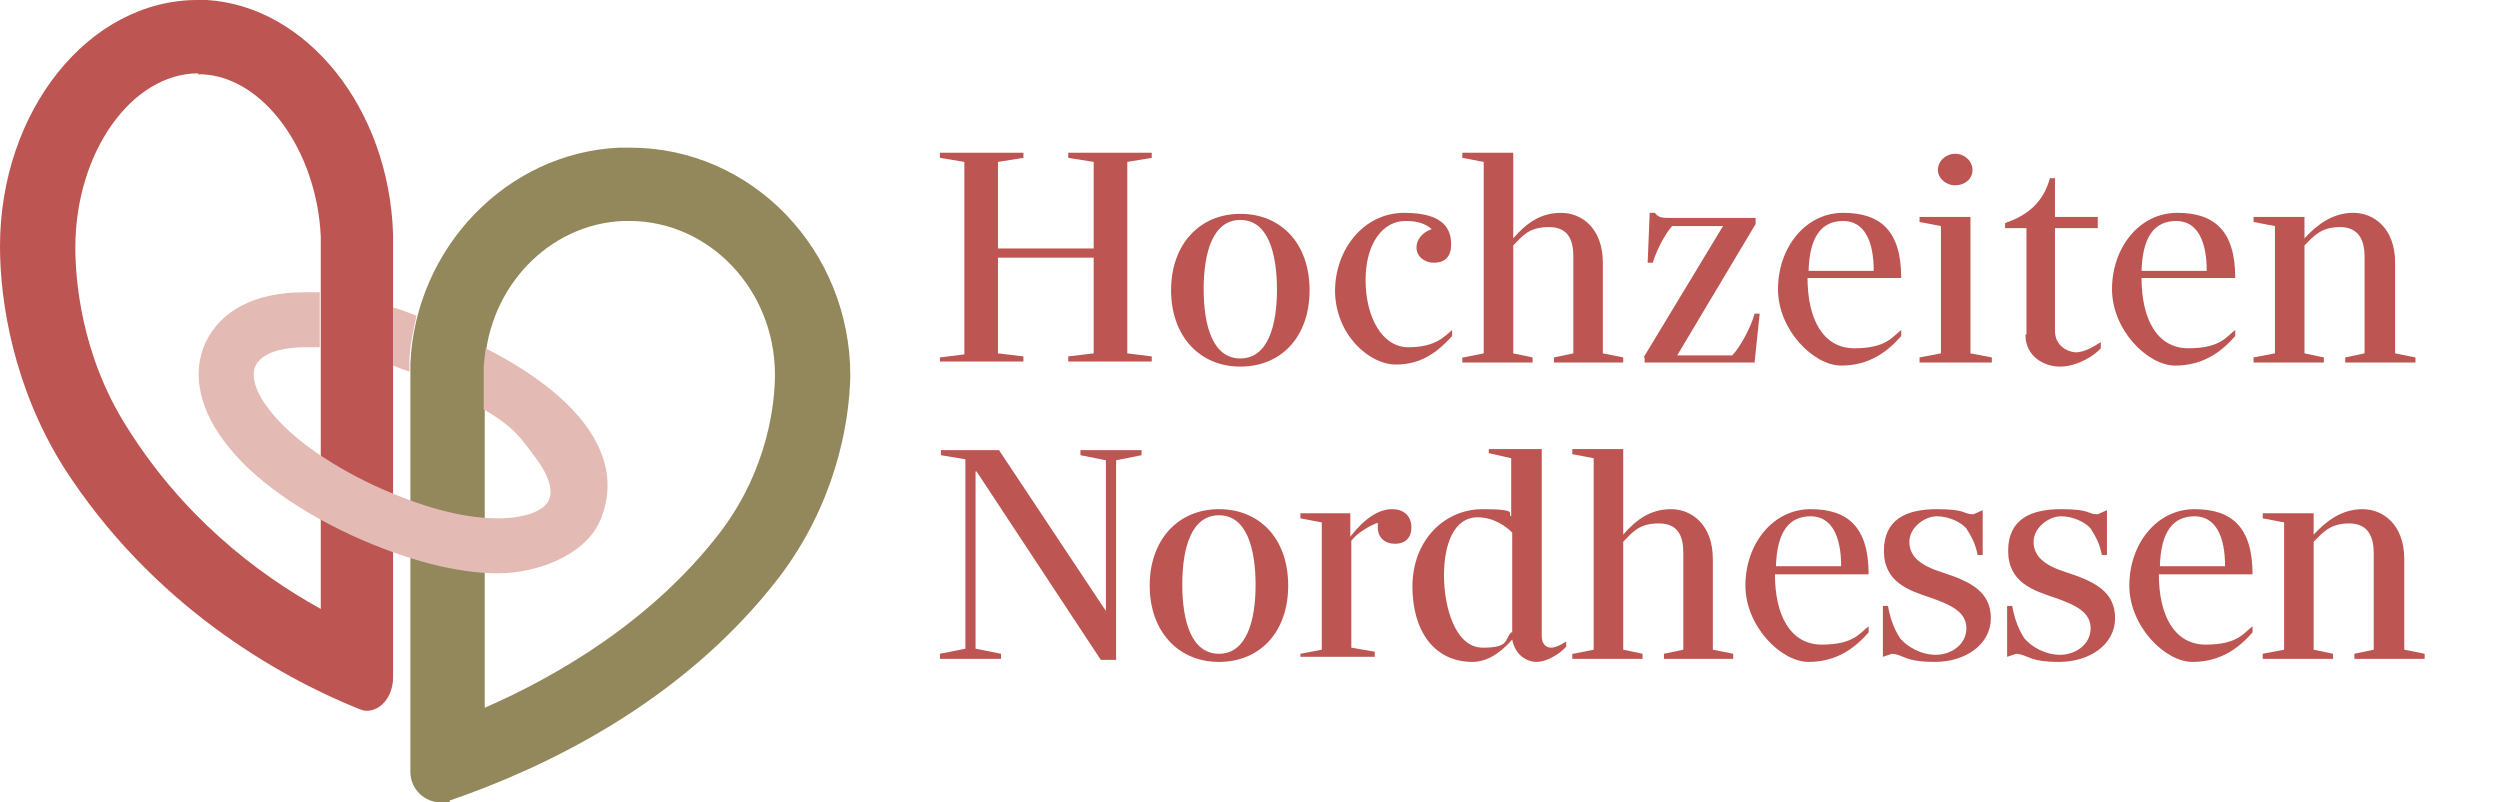
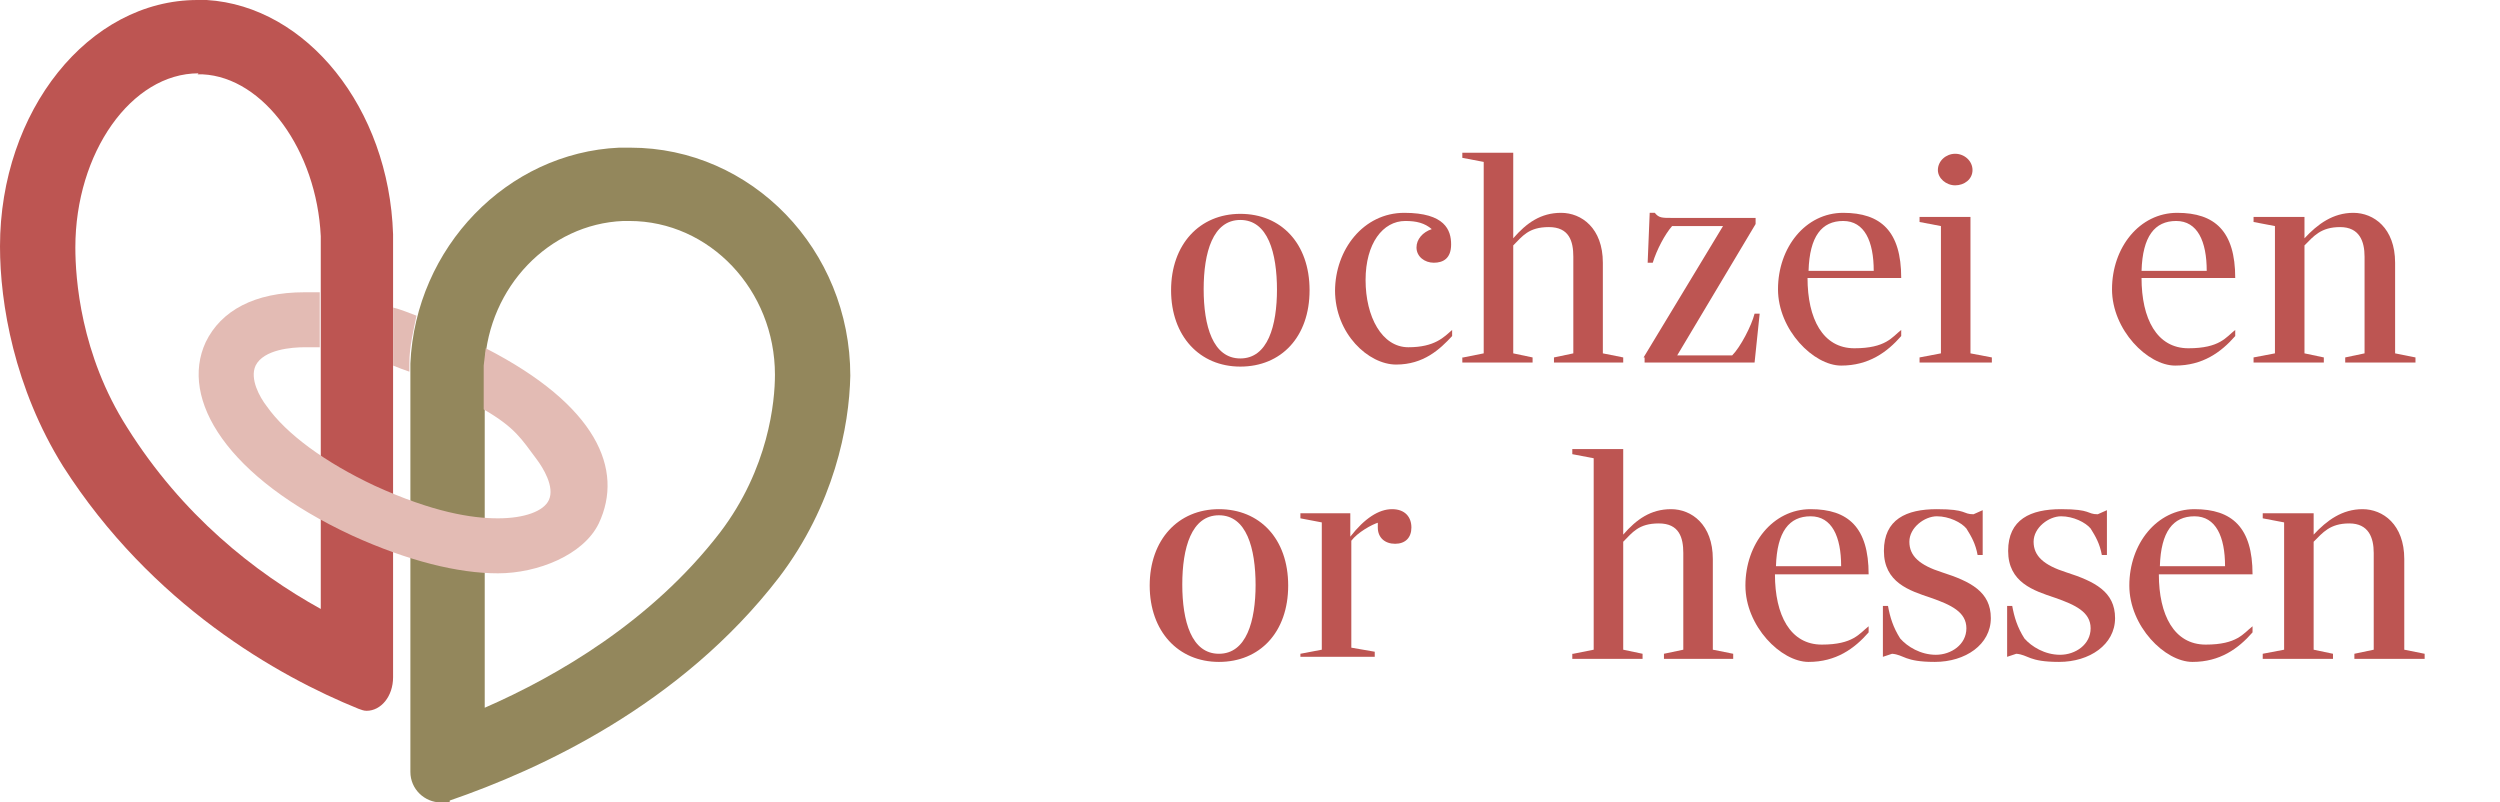
<svg xmlns="http://www.w3.org/2000/svg" id="Ebene_2" version="1.1" viewBox="0 0 245.5 78.8">
  <defs>
    <style>
      .st0 {
        fill: #bd5552;
      }

      .st1 {
        fill: #e3bbb4;
      }

      .st2 {
        isolation: isolate;
      }

      .st3 {
        fill: #93875c;
      }
    </style>
  </defs>
  <g id="Ebene_1-2">
    <g>
      <path class="st0" d="M19.4,7.3h0c.2,0,.3,0,.5,0,6,.3,11.2,7.5,11.6,15.9v36.6c-6.5-3.6-13.6-9.2-19-17.8-4.6-7.2-5.1-14.7-5.1-17.7h0c0-9.3,5.5-17.1,12.1-17.1M19.4,0C8.7,0,0,10.9,0,24.2h0c0,5.6,1.4,13.9,6.2,21.6,8.7,13.6,21.1,20.6,29,23.8.3.1.5.2.8.2,1.4,0,2.6-1.4,2.6-3.3V23C38.2,10.6,30.1.6,20.3,0c-.3,0-.6,0-.9,0" />
      <path class="st3" d="M61.8,21.7c7.9,0,14.3,6.8,14.3,15.1h0c0,2.6-.6,9.2-5.4,15.5-6.7,8.7-16,14.1-23.1,17.2v-33.7c.4-7.6,6.3-13.8,13.6-14.1.2,0,.5,0,.7,0M61.8,14.5c-.3,0-.7,0-1,0-11,.5-20,9.8-20.5,21.2v40.1c0,1.7,1.4,3,3,3s.6,0,.9-.2c8.7-3,22.6-9.3,32.3-21.9,5.4-7.1,6.9-14.8,7-19.8h0c0-12.4-9.7-22.4-21.6-22.4" />
      <path class="st1" d="M40.2,35.7h0c0-1.7.4-3.2.7-4.7-.8-.3-1.5-.6-2.3-.8v5.7c.5.2,1,.4,1.6.6v-.8h0Z" />
      <path class="st1" d="M47.5,35.9c0,.9,0,4.3,0,4.3,3.1,1.8,3.7,2.9,5.2,4.9.6.8,1.8,2.7,1.2,4-.5,1.1-2.4,1.8-5,1.8s-6.4-.6-12.1-3.2c-4.9-2.3-8.7-5.1-10.6-7.8-.7-.9-1.7-2.7-1.1-4,.8-1.6,3.6-1.8,4.8-1.8s.7,0,1.5,0v-5.4c-.4,0-.4,0-1.5,0-4.9,0-8.2,1.8-9.7,4.9-2.6,5.6,2.1,13.3,14.4,19,5.5,2.5,10.4,3.7,14.3,3.7s8.4-1.8,9.9-4.9c2.5-5.3-.2-11.6-11.1-17.2" />
    </g>
    <g class="st2">
      <g class="st2">
-         <path class="st0" d="M92.3,35.1l2.4-.3V15.9l-2.4-.4v-.5h8.2v.5l-2.5.4v8.5h9.4v-8.5l-2.5-.4v-.5h8.2v.5l-2.4.4v18.8l2.4.3v.5h-8.2v-.5l2.5-.3v-9.4h-9.4v9.4l2.5.3v.5h-8.2v-.5Z" />
-       </g>
+         </g>
      <g class="st2">
        <path class="st0" d="M115,28.5c0-4.5,2.8-7.5,6.8-7.5s6.8,2.9,6.8,7.5-2.8,7.5-6.8,7.5-6.8-3-6.8-7.5ZM125.4,28.5c0-3.7-.9-6.9-3.6-6.9s-3.6,3.2-3.6,6.8.9,6.8,3.6,6.8,3.6-3.2,3.6-6.8Z" />
      </g>
      <g class="st2">
-         <path class="st0" d="M131.1,28.6c0-4.1,2.8-7.7,6.8-7.7s4.6,1.7,4.6,3.1-.8,1.8-1.7,1.8-1.7-.6-1.7-1.5c0-.8.6-1.5,1.5-1.8-.7-.6-1.5-.8-2.6-.8-2.2,0-3.9,2.2-3.9,5.8s1.6,6.6,4.2,6.6,3.5-1,4.3-1.7v.6c-1.2,1.3-2.8,2.8-5.5,2.8s-6-3-6-7.3Z" />
+         <path class="st0" d="M131.1,28.6c0-4.1,2.8-7.7,6.8-7.7s4.6,1.7,4.6,3.1-.8,1.8-1.7,1.8-1.7-.6-1.7-1.5c0-.8.6-1.5,1.5-1.8-.7-.6-1.5-.8-2.6-.8-2.2,0-3.9,2.2-3.9,5.8s1.6,6.6,4.2,6.6,3.5-1,4.3-1.7v.6c-1.2,1.3-2.8,2.8-5.5,2.8s-6-3-6-7.3" />
      </g>
      <g class="st2">
        <path class="st0" d="M143.7,35.1l2-.4V15.9l-2.1-.4v-.5h5v8.4c1.3-1.5,2.7-2.5,4.7-2.5s4.1,1.5,4.1,4.9v8.9l2,.4v.5h-6.8v-.5l1.9-.4v-9.5c0-1.5-.4-2.9-2.4-2.9s-2.6.9-3.5,1.8v10.6l1.9.4v.5h-6.9v-.5Z" />
        <path class="st0" d="M161.4,35.1l7.8-12.9h-5c-.7.8-1.5,2.3-1.9,3.6h-.5l.2-4.9h.5c.4.5.7.5,1.7.5h8.2v.6l-7.7,12.9h5.4c.8-.8,1.9-2.9,2.2-4.1h.5l-.5,4.8h-10.8v-.5Z" />
        <path class="st0" d="M174.6,28.4c0-4.1,2.7-7.5,6.4-7.5s5.7,1.8,5.7,6.4h-9.2c0,4,1.5,6.9,4.6,6.9s3.7-1.1,4.6-1.8v.6c-1.4,1.6-3.2,2.9-5.9,2.9s-6.2-3.5-6.2-7.5ZM184,26.6c0-2.9-.9-4.9-3-4.9s-3.3,1.5-3.4,4.9h6.4Z" />
        <path class="st0" d="M188.5,35.1l2.1-.4v-12.5l-2.1-.4v-.5h5v13.4l2.1.4v.5h-7.1v-.5ZM190.3,16.7c0-.9.8-1.6,1.7-1.6s1.7.7,1.7,1.6-.8,1.5-1.7,1.5-1.7-.7-1.7-1.5Z" />
      </g>
      <g class="st2">
-         <path class="st0" d="M199,32.8v-10.4h-2.1v-.5c2.4-.8,3.8-2.2,4.4-4.4h.5v3.8h4.2v1.1h-4.2v10.1c0,1.3,1,2,2,2.1,1.1,0,2.1-.8,2.5-1v.6c-.6.7-2.3,1.8-4,1.8s-3.4-1.1-3.4-3.1Z" />
-       </g>
+         </g>
      <g class="st2">
        <path class="st0" d="M207.4,28.4c0-4.1,2.7-7.5,6.4-7.5s5.7,1.8,5.7,6.4h-9.2c0,4,1.5,6.9,4.6,6.9s3.7-1.1,4.6-1.8v.6c-1.4,1.6-3.2,2.9-5.9,2.9s-6.2-3.5-6.2-7.5ZM216.7,26.6c0-2.9-.9-4.9-3-4.9s-3.3,1.5-3.4,4.9h6.4Z" />
      </g>
      <g class="st2">
        <path class="st0" d="M221.3,35.1l2.1-.4v-12.5l-2.1-.4v-.5h5v2.1c1.3-1.4,2.8-2.5,4.8-2.5s4.1,1.5,4.1,4.9v8.9l2,.4v.5h-6.9v-.5l1.9-.4v-9.5c0-1.5-.5-2.9-2.4-2.9s-2.6.9-3.5,1.8v10.6l1.9.4v.5h-6.9v-.5Z" />
      </g>
    </g>
    <g class="st2">
      <g class="st2">
-         <path class="st0" d="M95.8,46.3v17.4l2.5.5v.5h-6v-.5l2.5-.5v-18.6l-2.4-.4v-.5h5.7l10.5,15.8v-14.8l-2.5-.5v-.5h6v.5l-2.5.5v19.6h-1.5l-12.2-18.5Z" />
-       </g>
+         </g>
      <g class="st2">
        <path class="st0" d="M112.9,57.5c0-4.5,2.8-7.5,6.8-7.5s6.8,2.9,6.8,7.5-2.8,7.5-6.8,7.5-6.8-3-6.8-7.5ZM123.3,57.5c0-3.7-.9-6.9-3.6-6.9s-3.6,3.2-3.6,6.8.9,6.8,3.6,6.8,3.6-3.2,3.6-6.8Z" />
      </g>
      <g class="st2">
        <path class="st0" d="M127.7,64.2l2.1-.4v-12.5l-2.1-.4v-.5h4.9v2.3c1.4-1.8,2.8-2.7,4.1-2.7s1.9.8,1.9,1.8-.6,1.6-1.6,1.6-1.7-.6-1.7-1.6,0-.4.1-.5c-.7.2-2.1,1-2.7,1.8v10.5l2.3.4v.5h-7.3v-.5Z" />
      </g>
      <g class="st2">
-         <path class="st0" d="M138.7,57.6c0-4.5,3.1-7.6,6.9-7.6s2.3.5,2.8.7v-5.7l-2.2-.5v-.4h5.2v18.4c0,.8.5,1.1.9,1.1.5,0,1-.3,1.5-.6v.5c-.7.8-2,1.5-2.9,1.5s-2.1-.6-2.4-2.2c-.7.8-2.1,2.2-3.9,2.2-3.8,0-5.9-3.1-5.9-7.4ZM148.5,62.1v-9.8c-.6-.6-1.8-1.5-3.4-1.5-2.3,0-3.3,2.6-3.3,5.7s1.1,7.1,3.8,7.1,2.1-.8,2.8-1.5Z" />
-       </g>
+         </g>
      <g class="st2">
        <path class="st0" d="M154.5,64.2l2-.4v-18.8l-2.1-.4v-.5h5v8.4c1.3-1.5,2.7-2.5,4.7-2.5s4.1,1.5,4.1,4.9v8.9l2,.4v.5h-6.8v-.5l1.9-.4v-9.5c0-1.5-.4-2.9-2.4-2.9s-2.6.9-3.5,1.8v10.6l1.9.4v.5h-6.9v-.5Z" />
        <path class="st0" d="M171.4,57.5c0-4.1,2.7-7.5,6.4-7.5s5.7,1.8,5.7,6.4h-9.2c0,4,1.5,6.9,4.6,6.9s3.7-1.1,4.6-1.8v.6c-1.4,1.6-3.2,2.9-5.9,2.9s-6.2-3.5-6.2-7.5ZM180.8,55.6c0-2.9-.9-4.9-3-4.9s-3.3,1.5-3.4,4.9h6.4Z" />
      </g>
      <g class="st2">
        <path class="st0" d="M185.8,64.2l-.9.3v-5h.5c.2,1.1.5,2.1,1.2,3.2.7.8,2,1.6,3.5,1.6s3-1,3-2.6-1.5-2.3-3.5-3c-2.1-.7-4.6-1.5-4.6-4.6s2.2-4.1,5.2-4.1,2.5.5,3.6.5l.9-.4v4.4h-.5c-.2-1.1-.6-1.8-1.1-2.6-.5-.6-1.7-1.2-2.9-1.2s-2.7,1.1-2.7,2.5,1,2.3,3.2,3c2.8.9,4.8,1.9,4.8,4.5s-2.5,4.3-5.5,4.3-3-.7-4.2-.8Z" />
      </g>
      <g class="st2">
        <path class="st0" d="M198,64.2l-.9.3v-5h.5c.2,1.1.5,2.1,1.2,3.2.7.8,2,1.6,3.5,1.6s3-1,3-2.6-1.5-2.3-3.5-3c-2.1-.7-4.6-1.5-4.6-4.6s2.2-4.1,5.2-4.1,2.5.5,3.6.5l.9-.4v4.4h-.5c-.2-1.1-.6-1.8-1.1-2.6-.5-.6-1.7-1.2-2.9-1.2s-2.7,1.1-2.7,2.5,1,2.3,3.2,3c2.8.9,4.8,1.9,4.8,4.5s-2.5,4.3-5.5,4.3-3-.7-4.2-.8Z" />
        <path class="st0" d="M209.1,57.5c0-4.1,2.7-7.5,6.4-7.5s5.7,1.8,5.7,6.4h-9.2c0,4,1.5,6.9,4.6,6.9s3.7-1.1,4.6-1.8v.6c-1.4,1.6-3.2,2.9-5.9,2.9s-6.2-3.5-6.2-7.5ZM218.5,55.6c0-2.9-.9-4.9-3-4.9s-3.3,1.5-3.4,4.9h6.4Z" />
        <path class="st0" d="M222.2,64.2l2.1-.4v-12.5l-2.1-.4v-.5h5v2.1c1.3-1.4,2.8-2.5,4.8-2.5s4.1,1.5,4.1,4.9v8.9l2,.4v.5h-6.9v-.5l1.9-.4v-9.5c0-1.5-.5-2.9-2.4-2.9s-2.6.9-3.5,1.8v10.6l1.9.4v.5h-6.9v-.5Z" />
      </g>
    </g>
  </g>
</svg>